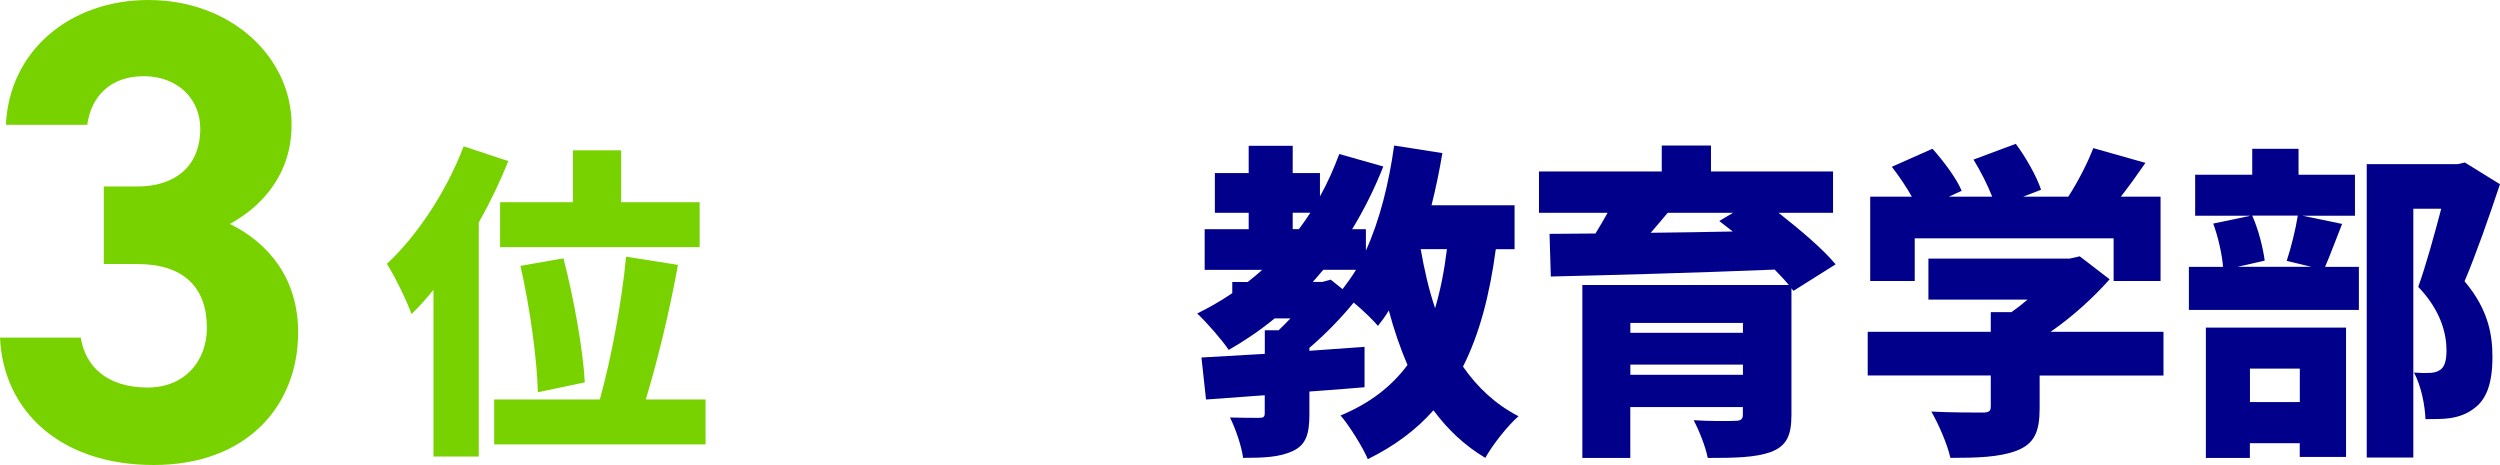
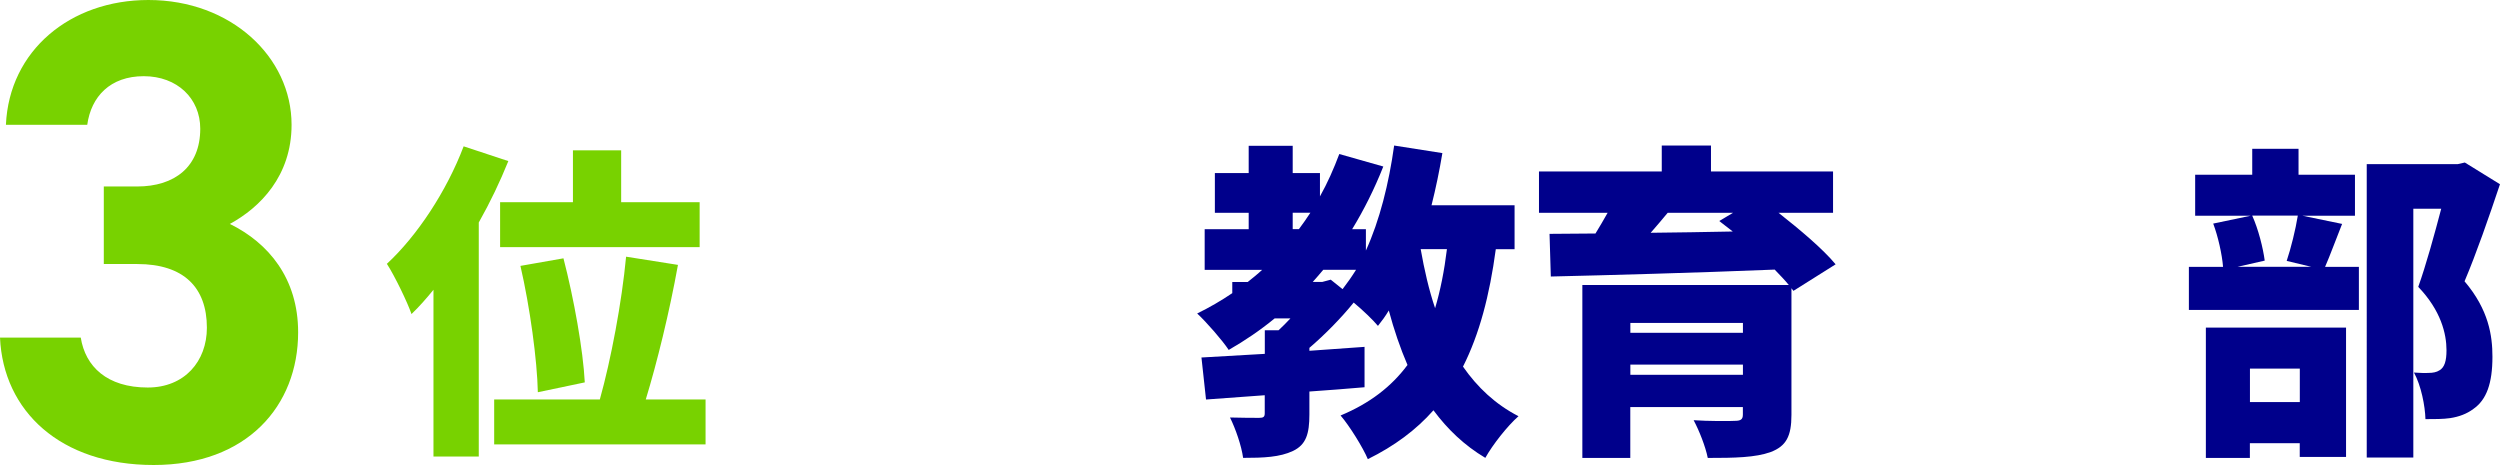
<svg xmlns="http://www.w3.org/2000/svg" id="Layer_2" viewBox="0 0 350.43 65.18">
  <defs>
    <style>
      .cls-1 {
        fill: #78d200;
      }

      .cls-2 {
        fill: #00008b;
      }
    </style>
  </defs>
  <g id="_レイヤー_1" data-name="レイヤー_1">
    <g>
      <g>
        <path class="cls-1" d="M14.54,26.14h4.69c5.25,0,8.84-2.76,8.84-8.1,0-4.23-3.22-7.36-7.92-7.36s-7.37,2.85-7.92,6.81H.83C1.29,7.09,9.85,0,20.8,0c11.6,0,20.07,8.01,20.07,17.49,0,7.18-4.42,11.6-8.65,13.9,5.43,2.67,9.57,7.64,9.57,15.19,0,10.31-7.18,18.6-20.25,18.6S.46,57.63,0,47.32h11.32c.64,4.05,3.68,7,9.39,7,5.16,0,8.29-3.68,8.29-8.38,0-5.62-3.22-8.93-9.76-8.93h-4.69v-10.86Z" />
        <path class="cls-1" d="M71.25,22.59c-1.15,2.85-2.53,5.75-4.14,8.6v32.8h-6.35v-23.37c-1.01,1.24-2.02,2.39-3.08,3.4-.55-1.61-2.35-5.34-3.45-7.04,4.23-3.91,8.37-10.17,10.76-16.47l6.26,2.07ZM98.9,55.99v6.3h-29.63v-6.3h14.81c1.56-5.57,3.08-13.62,3.68-20.01l7.27,1.15c-1.2,6.67-2.94,13.71-4.51,18.86h8.37ZM80.31,28.34v-7.27h6.76v7.27h11v6.3h-27.97v-6.3h10.21ZM75.39,54.98c-.09-4.46-1.1-11.92-2.44-17.71l6.03-1.06c1.47,5.66,2.76,12.88,2.99,17.39l-6.58,1.38Z" />
      </g>
      <g>
        <path class="cls-2" d="M209.67,34.92c-.87,6.49-2.3,11.92-4.6,16.47,2.02,2.9,4.55,5.29,7.78,6.95-1.52,1.33-3.63,4-4.65,5.84-2.94-1.75-5.29-4-7.27-6.67-2.44,2.76-5.47,5.01-9.2,6.85-.64-1.56-2.58-4.69-3.82-6.12,4.09-1.7,7.13-4.05,9.38-7.08-1.01-2.35-1.89-4.92-2.62-7.64-.46.78-.97,1.47-1.52,2.16-.69-.83-2.07-2.16-3.4-3.27-1.75,2.16-4,4.46-6.21,6.35v.41c2.58-.18,5.2-.37,7.73-.55v5.66c-2.53.23-5.15.41-7.73.6v3.22c0,2.71-.46,4.23-2.3,5.11-1.84.87-4.09.97-6.99.97-.23-1.7-1.06-4.09-1.84-5.66,1.52.05,3.54.05,4.09.05.6,0,.78-.14.78-.64v-2.53l-8.23.6-.64-5.89c2.53-.14,5.57-.32,8.88-.51v-3.31h1.93c.55-.51,1.1-1.06,1.66-1.66h-2.21c-2.02,1.66-4.19,3.13-6.44,4.42-.87-1.33-3.13-3.91-4.42-5.11,1.7-.83,3.36-1.79,4.92-2.85v-1.56h2.16c.69-.55,1.38-1.1,2.02-1.7h-8.05v-5.7h6.17v-2.3h-4.74v-5.57h4.74v-3.82h6.17v3.82h3.82v3.27c1.06-1.89,1.93-3.86,2.71-5.94l6.17,1.75c-1.24,3.13-2.71,6.07-4.37,8.79h1.93v2.99c1.93-4.23,3.22-9.39,3.96-14.72l6.76,1.06c-.41,2.48-.92,4.92-1.52,7.31h11.64v6.16h-2.62ZM181.2,32.12h.87c.55-.74,1.1-1.52,1.61-2.3h-2.48v2.3ZM186.53,39.2l1.66,1.33c.64-.83,1.29-1.75,1.89-2.71h-4.6c-.51.6-.97,1.15-1.47,1.7h1.33l1.2-.32ZM199.14,34.92c.51,2.9,1.15,5.7,2.02,8.28.74-2.48,1.29-5.24,1.66-8.28h-3.68Z" />
        <path class="cls-2" d="M251.39,40.77l-.28-.37v17.76c0,2.99-.74,4.37-2.9,5.2-2.16.78-5.06.83-8.83.83-.32-1.61-1.2-3.82-1.98-5.29,1.98.14,5.11.14,5.8.09.83,0,1.1-.23,1.1-.87v-1.06h-15.78v7.13h-6.72v-24.24h28.94c-.55-.69-1.24-1.38-1.98-2.16-11.36.46-23.32.78-31.38.97l-.18-5.98,6.44-.05c.6-.97,1.15-1.93,1.7-2.9h-9.62v-5.8h17.21v-3.63h6.9v3.63h17.11v5.8h-7.64c2.99,2.35,6.21,5.06,8,7.22l-5.93,3.73ZM228.53,45.27v1.38h15.78v-1.38h-15.78ZM244.31,52.54v-1.43h-15.78v1.43h15.78ZM233.77,29.82c-.78.97-1.61,1.89-2.39,2.81,3.68-.05,7.59-.09,11.5-.18-.64-.51-1.29-1.01-1.89-1.47l1.93-1.15h-9.16Z" />
-         <path class="cls-2" d="M303.24,52.64h-17.34v4.6c0,3.27-.74,4.97-3.22,5.93-2.44.92-5.52,1.01-9.29,1.01-.41-1.89-1.66-4.74-2.67-6.49,2.58.14,6.21.14,7.13.14s1.2-.18,1.2-.83v-4.37h-17.25v-6.12h17.25v-2.76h2.9c.78-.55,1.56-1.15,2.25-1.75h-13.89v-5.75h19.78l1.43-.32,4.19,3.22c-2.25,2.53-5.15,5.2-8.28,7.36h15.83v6.12ZM268.41,39.39h-6.26v-11.82h5.84c-.78-1.38-1.84-2.94-2.81-4.19l5.7-2.53c1.56,1.75,3.36,4.14,4.09,5.89l-1.79.83h6.07c-.64-1.66-1.66-3.63-2.62-5.2l5.93-2.21c1.43,1.93,2.94,4.6,3.54,6.44l-2.53.97h6.35c1.38-2.16,2.71-4.74,3.5-6.81l7.31,2.07c-1.15,1.66-2.3,3.27-3.45,4.74h5.57v11.82h-6.58v-5.98h-27.88v5.98Z" />
        <path class="cls-2" d="M328.3,31.38c-.92,2.3-1.7,4.46-2.39,6.03h4.74v6.03h-23.83v-6.03h4.79c-.14-1.75-.69-4.23-1.38-6.07l5.25-1.1h-7.78v-5.75h8v-3.63h6.49v3.63h7.91v5.75h-7.36l5.57,1.15ZM309.21,45.92h19.64v18.13h-6.49v-1.93h-6.99v2.07h-6.17v-18.26ZM315.7,30.23c.87,1.93,1.52,4.55,1.75,6.3l-3.82.87h10.35l-3.45-.83c.6-1.79,1.24-4.37,1.56-6.35h-6.4ZM315.38,51.67v4.69h6.99v-4.69h-6.99ZM350.43,25.81c-1.52,4.55-3.36,9.84-4.97,13.62,3.4,4,3.91,7.64,3.91,10.58,0,3.73-.83,6.03-2.67,7.31-.92.69-2.02,1.1-3.27,1.29-.97.14-2.16.14-3.45.14-.05-1.84-.6-4.69-1.61-6.53.83.05,1.47.09,2.07.05.55,0,1.1-.09,1.52-.37.69-.41.97-1.29.97-2.81,0-2.3-.78-5.57-3.96-8.88,1.06-2.94,2.3-7.45,3.22-10.95h-3.91v34.87h-6.53V23.01h12.74l1.01-.23,4.92,3.04Z" />
      </g>
    </g>
  </g>
</svg>